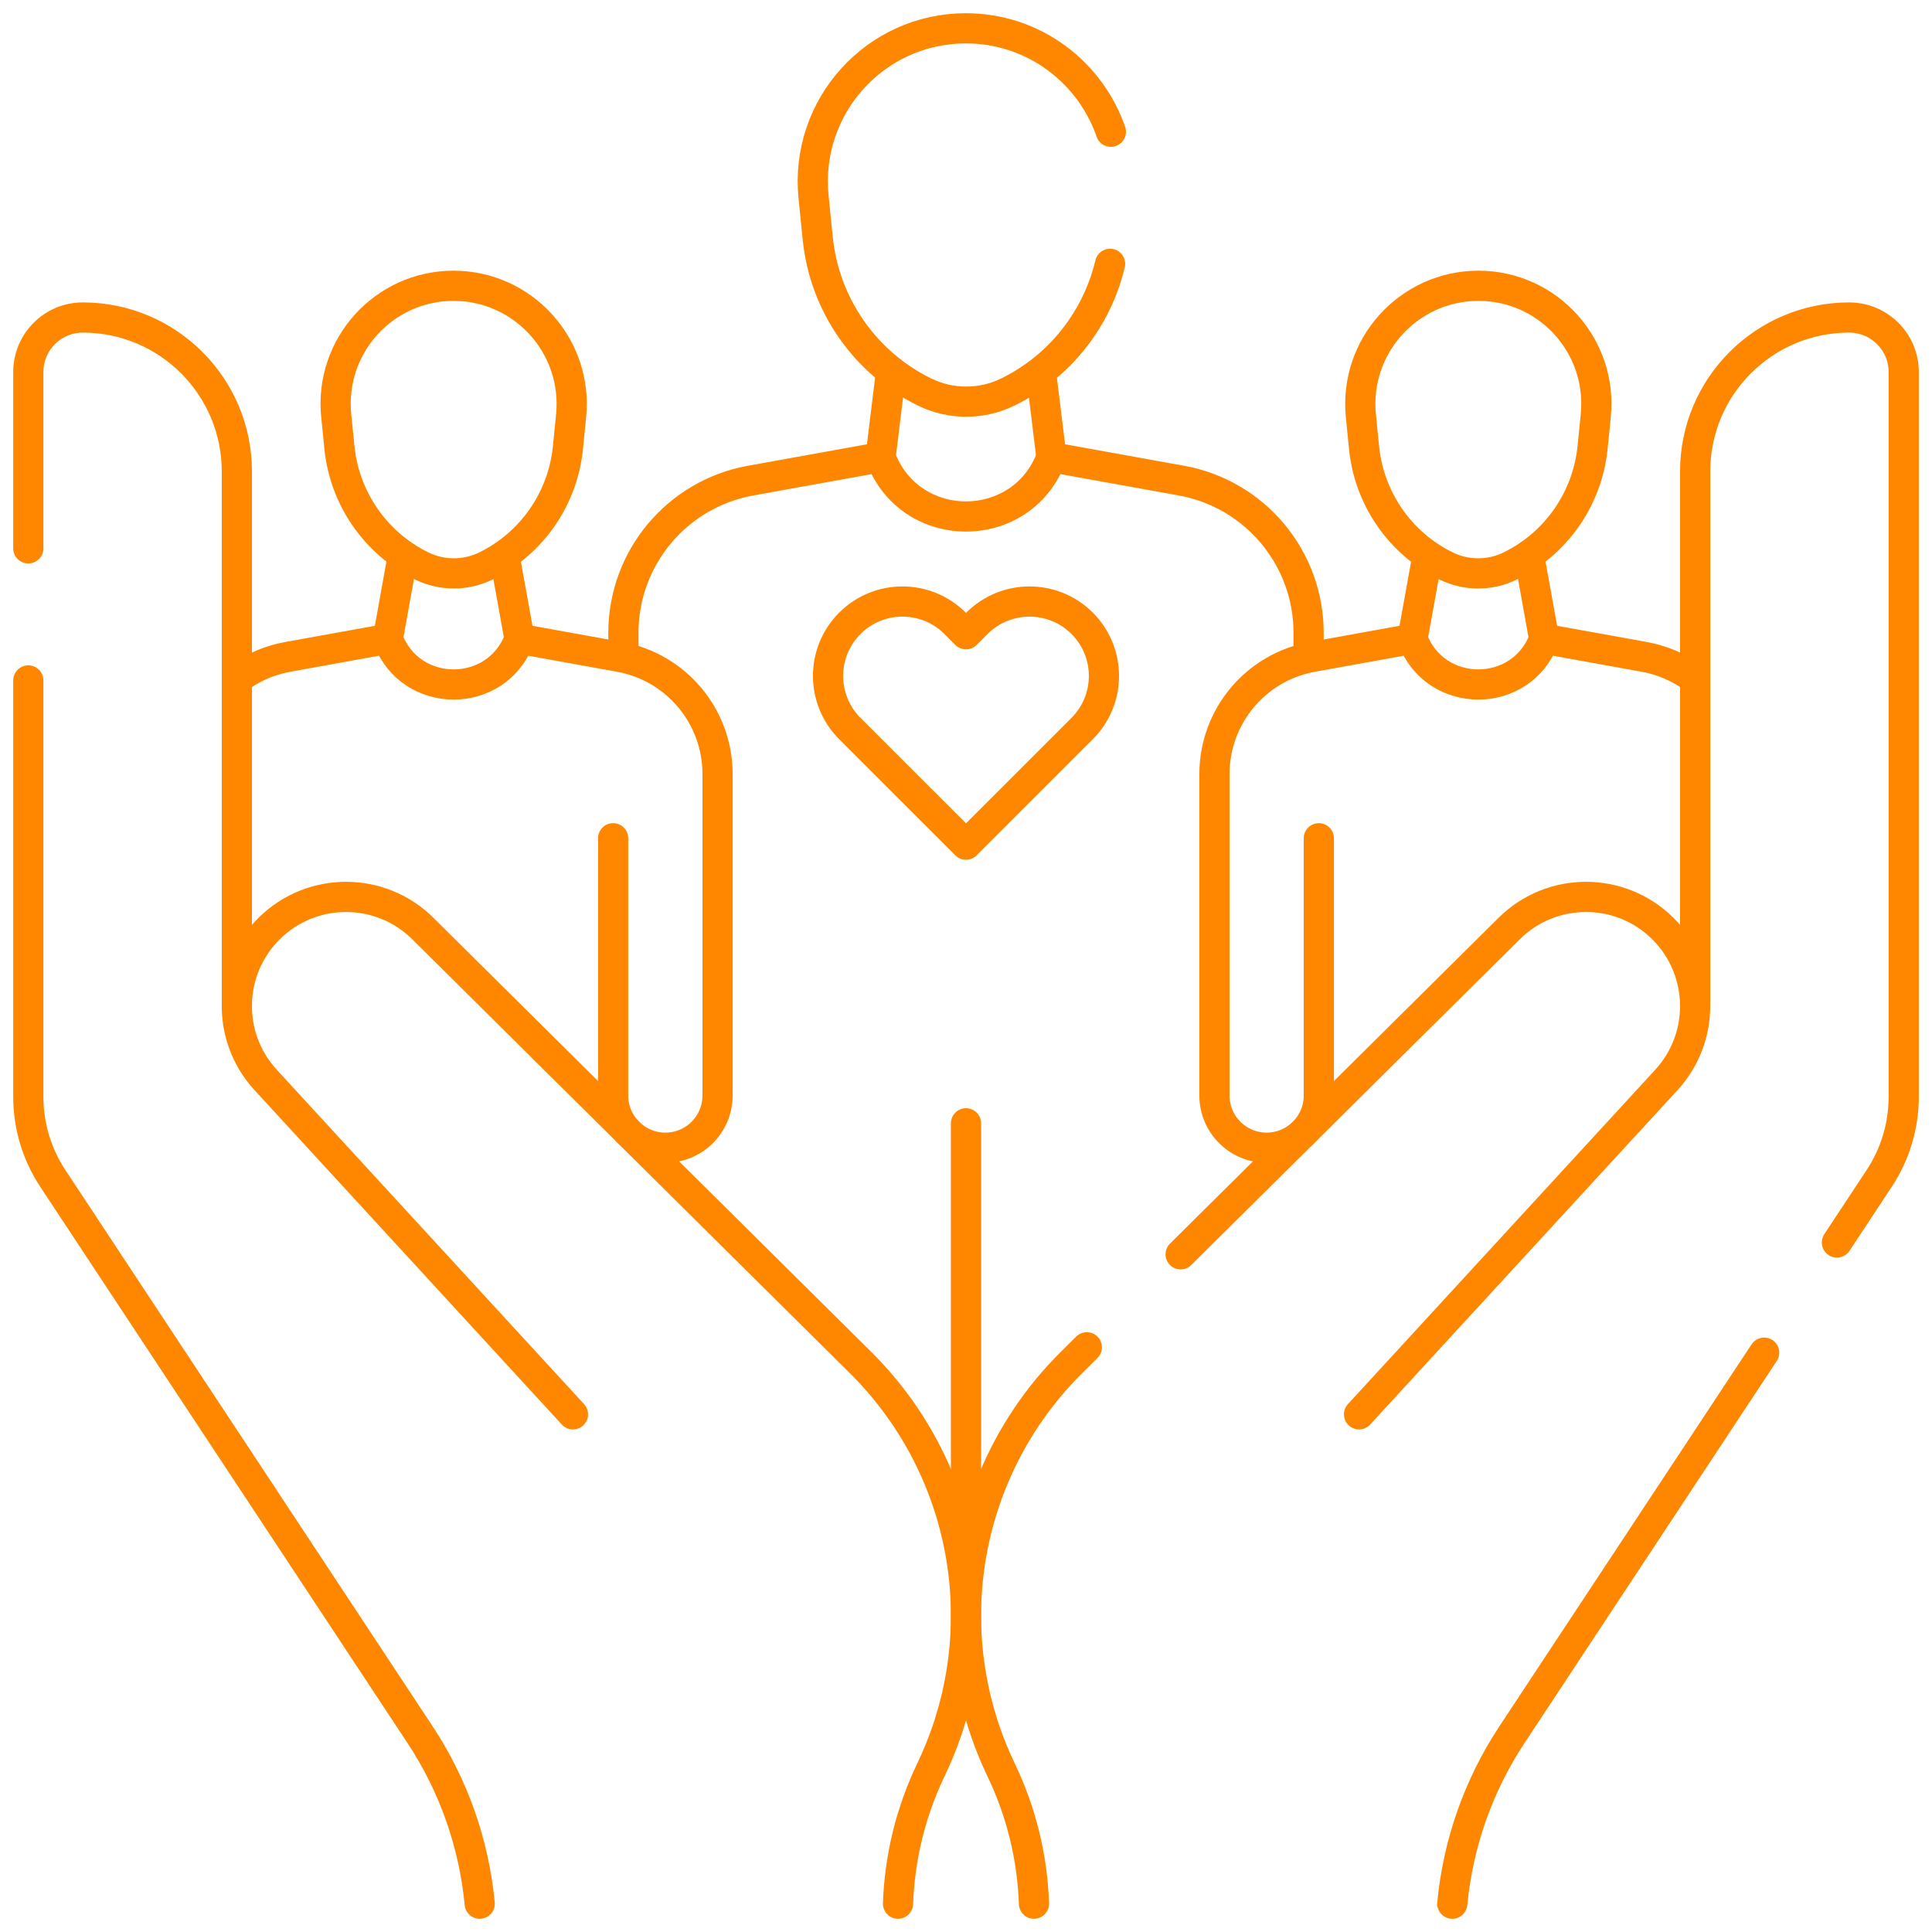
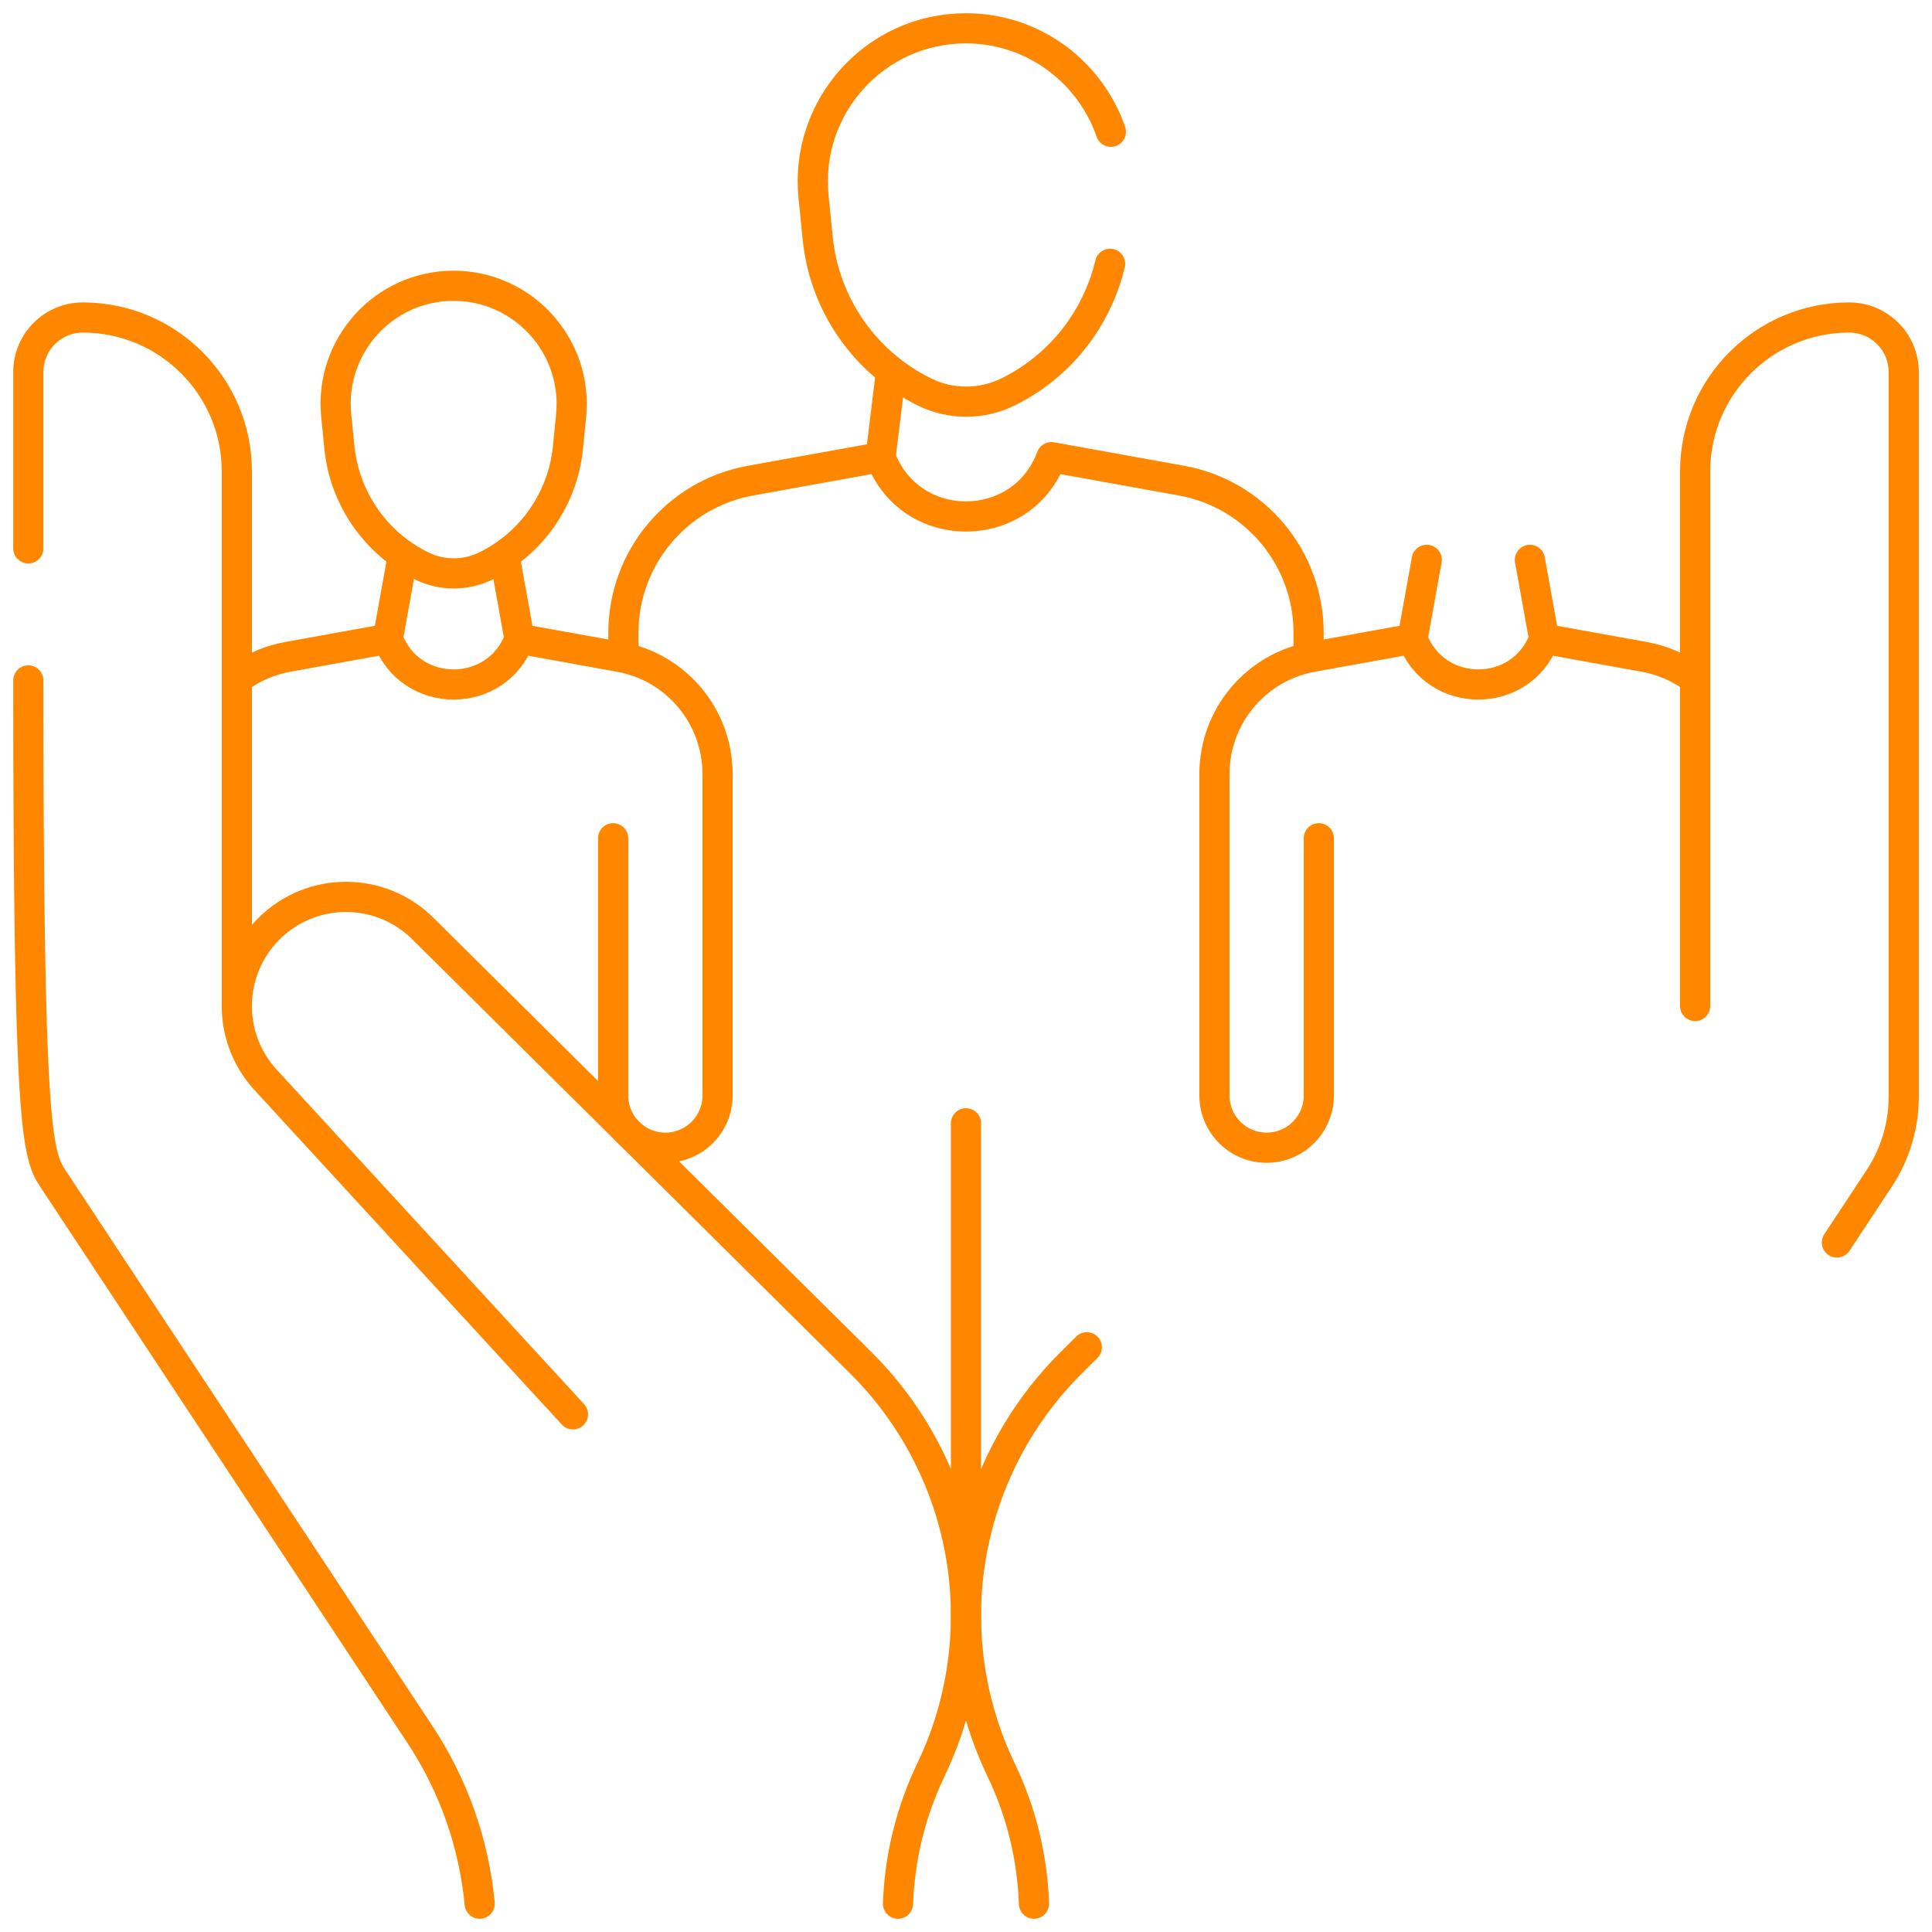
<svg xmlns="http://www.w3.org/2000/svg" width="64" height="64" viewBox="0 0 64 64" fill="none">
  <g clip-path="url(#clip0_1251_164)">
    <path d="M36.799 4.365C36.115 2.386 34.239 0.939 31.998 0.938C31.997 0.938 31.997 0.938 31.995 0.938C28.994 0.938 26.65 3.531 26.95 6.522L27.088 7.891C27.308 10.084 28.643 12.009 30.618 12.982C31.491 13.412 32.517 13.414 33.39 12.984C34.378 12.498 35.204 11.775 35.81 10.898C36.259 10.25 36.588 9.52 36.773 8.74" stroke="#FF8700" stroke-miterlimit="10" stroke-linecap="round" stroke-linejoin="round" />
    <path d="M43.349 21.623V20.963C43.349 18.484 41.574 16.361 39.135 15.921L34.83 15.144C33.853 17.764 30.147 17.764 29.17 15.144L24.865 15.921C22.426 16.361 20.651 18.484 20.651 20.963V21.575" stroke="#FF8700" stroke-miterlimit="10" stroke-linecap="round" stroke-linejoin="round" />
    <path d="M32 37.211V50.617" stroke="#FF8700" stroke-miterlimit="10" stroke-linecap="round" stroke-linejoin="round" />
-     <path d="M34.83 15.144L34.511 12.536" stroke="#FF8700" stroke-miterlimit="10" stroke-linecap="round" stroke-linejoin="round" />
    <path d="M29.17 15.144L29.489 12.536" stroke="#FF8700" stroke-miterlimit="10" stroke-linecap="round" stroke-linejoin="round" />
    <path d="M13.963 18.745C14.637 19.077 15.426 19.078 16.099 18.747C17.62 17.998 18.646 16.517 18.814 14.828L18.919 13.773C19.148 11.469 17.339 9.469 15.026 9.467C12.713 9.466 10.907 11.465 11.138 13.769L11.244 14.824C11.414 16.513 12.442 17.996 13.963 18.745Z" stroke="#FF8700" stroke-miterlimit="10" stroke-linecap="round" stroke-linejoin="round" />
    <path d="M20.311 27.768V36.289C20.311 37.239 21.077 38.011 22.027 38.019C22.988 38.027 23.77 37.25 23.77 36.289V25.643C23.77 23.734 22.404 22.099 20.525 21.76L17.208 21.161C16.455 23.179 13.601 23.179 12.848 21.161L9.532 21.76C8.962 21.863 8.439 22.084 7.987 22.397" stroke="#FF8700" stroke-miterlimit="10" stroke-linecap="round" stroke-linejoin="round" />
    <path d="M12.848 21.161L13.319 18.546" stroke="#FF8700" stroke-miterlimit="10" stroke-linecap="round" stroke-linejoin="round" />
    <path d="M17.208 21.161L16.737 18.546" stroke="#FF8700" stroke-miterlimit="10" stroke-linecap="round" stroke-linejoin="round" />
-     <path d="M50.036 18.745C49.363 19.077 48.574 19.078 47.901 18.747C46.38 17.998 45.354 16.517 45.186 14.828L45.081 13.773C44.852 11.469 46.66 9.469 48.974 9.467C51.287 9.466 53.093 11.465 52.862 13.769L52.756 14.824C52.586 16.513 51.558 17.996 50.036 18.745Z" stroke="#FF8700" stroke-miterlimit="10" stroke-linecap="round" stroke-linejoin="round" />
    <path d="M43.688 27.768V36.289C43.688 37.239 42.922 38.011 41.973 38.019C41.012 38.027 40.23 37.25 40.23 36.289V25.643C40.23 23.734 41.596 22.099 43.475 21.76L46.791 21.161C47.544 23.179 50.399 23.179 51.152 21.161L54.468 21.76C55.059 21.866 55.599 22.101 56.061 22.432" stroke="#FF8700" stroke-miterlimit="10" stroke-linecap="round" stroke-linejoin="round" />
    <path d="M46.791 21.161L47.263 18.546" stroke="#FF8700" stroke-miterlimit="10" stroke-linecap="round" stroke-linejoin="round" />
    <path d="M51.151 21.161L50.68 18.546" stroke="#FF8700" stroke-miterlimit="10" stroke-linecap="round" stroke-linejoin="round" />
    <path d="M56.154 33.325V15.62C56.154 14.211 56.725 12.935 57.649 12.012C58.573 11.089 59.848 10.518 61.256 10.518C62.254 10.518 63.063 11.326 63.063 12.324V36.334C63.063 37.295 62.78 38.235 62.251 39.036L60.85 41.159" stroke="#FF8700" stroke-miterlimit="10" stroke-linecap="round" stroke-linejoin="round" />
-     <path d="M48.109 63.062C48.299 61.069 48.974 59.146 50.084 57.465L58.44 44.809" stroke="#FF8700" stroke-miterlimit="10" stroke-linecap="round" stroke-linejoin="round" />
-     <path d="M45.02 46.851L55.201 35.774C55.837 35.08 56.154 34.203 56.154 33.328C56.154 33.326 56.154 33.326 56.154 33.325C56.152 32.391 55.792 31.459 55.079 30.754C53.669 29.361 51.4 29.364 49.992 30.76L43.187 37.508L39.11 41.551" stroke="#FF8700" stroke-miterlimit="10" stroke-linecap="round" stroke-linejoin="round" />
    <path d="M36.002 44.631L35.494 45.136C34.375 46.245 33.502 47.554 32.909 48.979C32.315 50.404 32 51.945 32 53.52C32 54.404 32.099 55.281 32.294 56.138C32.489 56.994 32.779 57.828 33.161 58.625C33.833 60.024 34.199 61.536 34.252 63.062" stroke="#FF8700" stroke-miterlimit="10" stroke-linecap="round" stroke-linejoin="round" />
    <path d="M0.938 18.165V12.324C0.938 11.326 1.746 10.518 2.744 10.518C4.152 10.518 5.428 11.089 6.351 12.012C7.275 12.935 7.846 14.211 7.846 15.62V33.325" stroke="#FF8700" stroke-miterlimit="10" stroke-linecap="round" stroke-linejoin="round" />
-     <path d="M0.938 22.54V36.334C0.938 37.295 1.22 38.235 1.749 39.036L13.916 57.465C15.026 59.146 15.701 61.069 15.891 63.062" stroke="#FF8700" stroke-miterlimit="10" stroke-linecap="round" stroke-linejoin="round" />
+     <path d="M0.938 22.54C0.938 37.295 1.22 38.235 1.749 39.036L13.916 57.465C15.026 59.146 15.701 61.069 15.891 63.062" stroke="#FF8700" stroke-miterlimit="10" stroke-linecap="round" stroke-linejoin="round" />
    <path d="M29.748 63.062C29.801 61.536 30.168 60.024 30.839 58.625C31.603 57.032 32 55.287 32 53.52C32 50.371 30.742 47.353 28.507 45.136L14.007 30.759C12.6 29.364 10.332 29.361 8.921 30.754C7.536 32.121 7.482 34.34 8.799 35.773L18.98 46.852" stroke="#FF8700" stroke-miterlimit="10" stroke-linecap="round" stroke-linejoin="round" />
-     <path d="M32 21.011L31.638 20.648C30.675 19.686 29.115 19.686 28.152 20.648C27.19 21.611 27.19 23.171 28.152 24.134L32 27.981L35.848 24.134C36.81 23.171 36.81 21.611 35.848 20.648C34.885 19.686 33.325 19.686 32.362 20.648L32 21.011Z" stroke="#FF8700" stroke-miterlimit="10" stroke-linecap="round" stroke-linejoin="round" />
  </g>
  <defs>
    <clipPath id="clip0_1251_164">
      <rect width="64" height="64" fill="white" />
    </clipPath>
  </defs>
</svg>